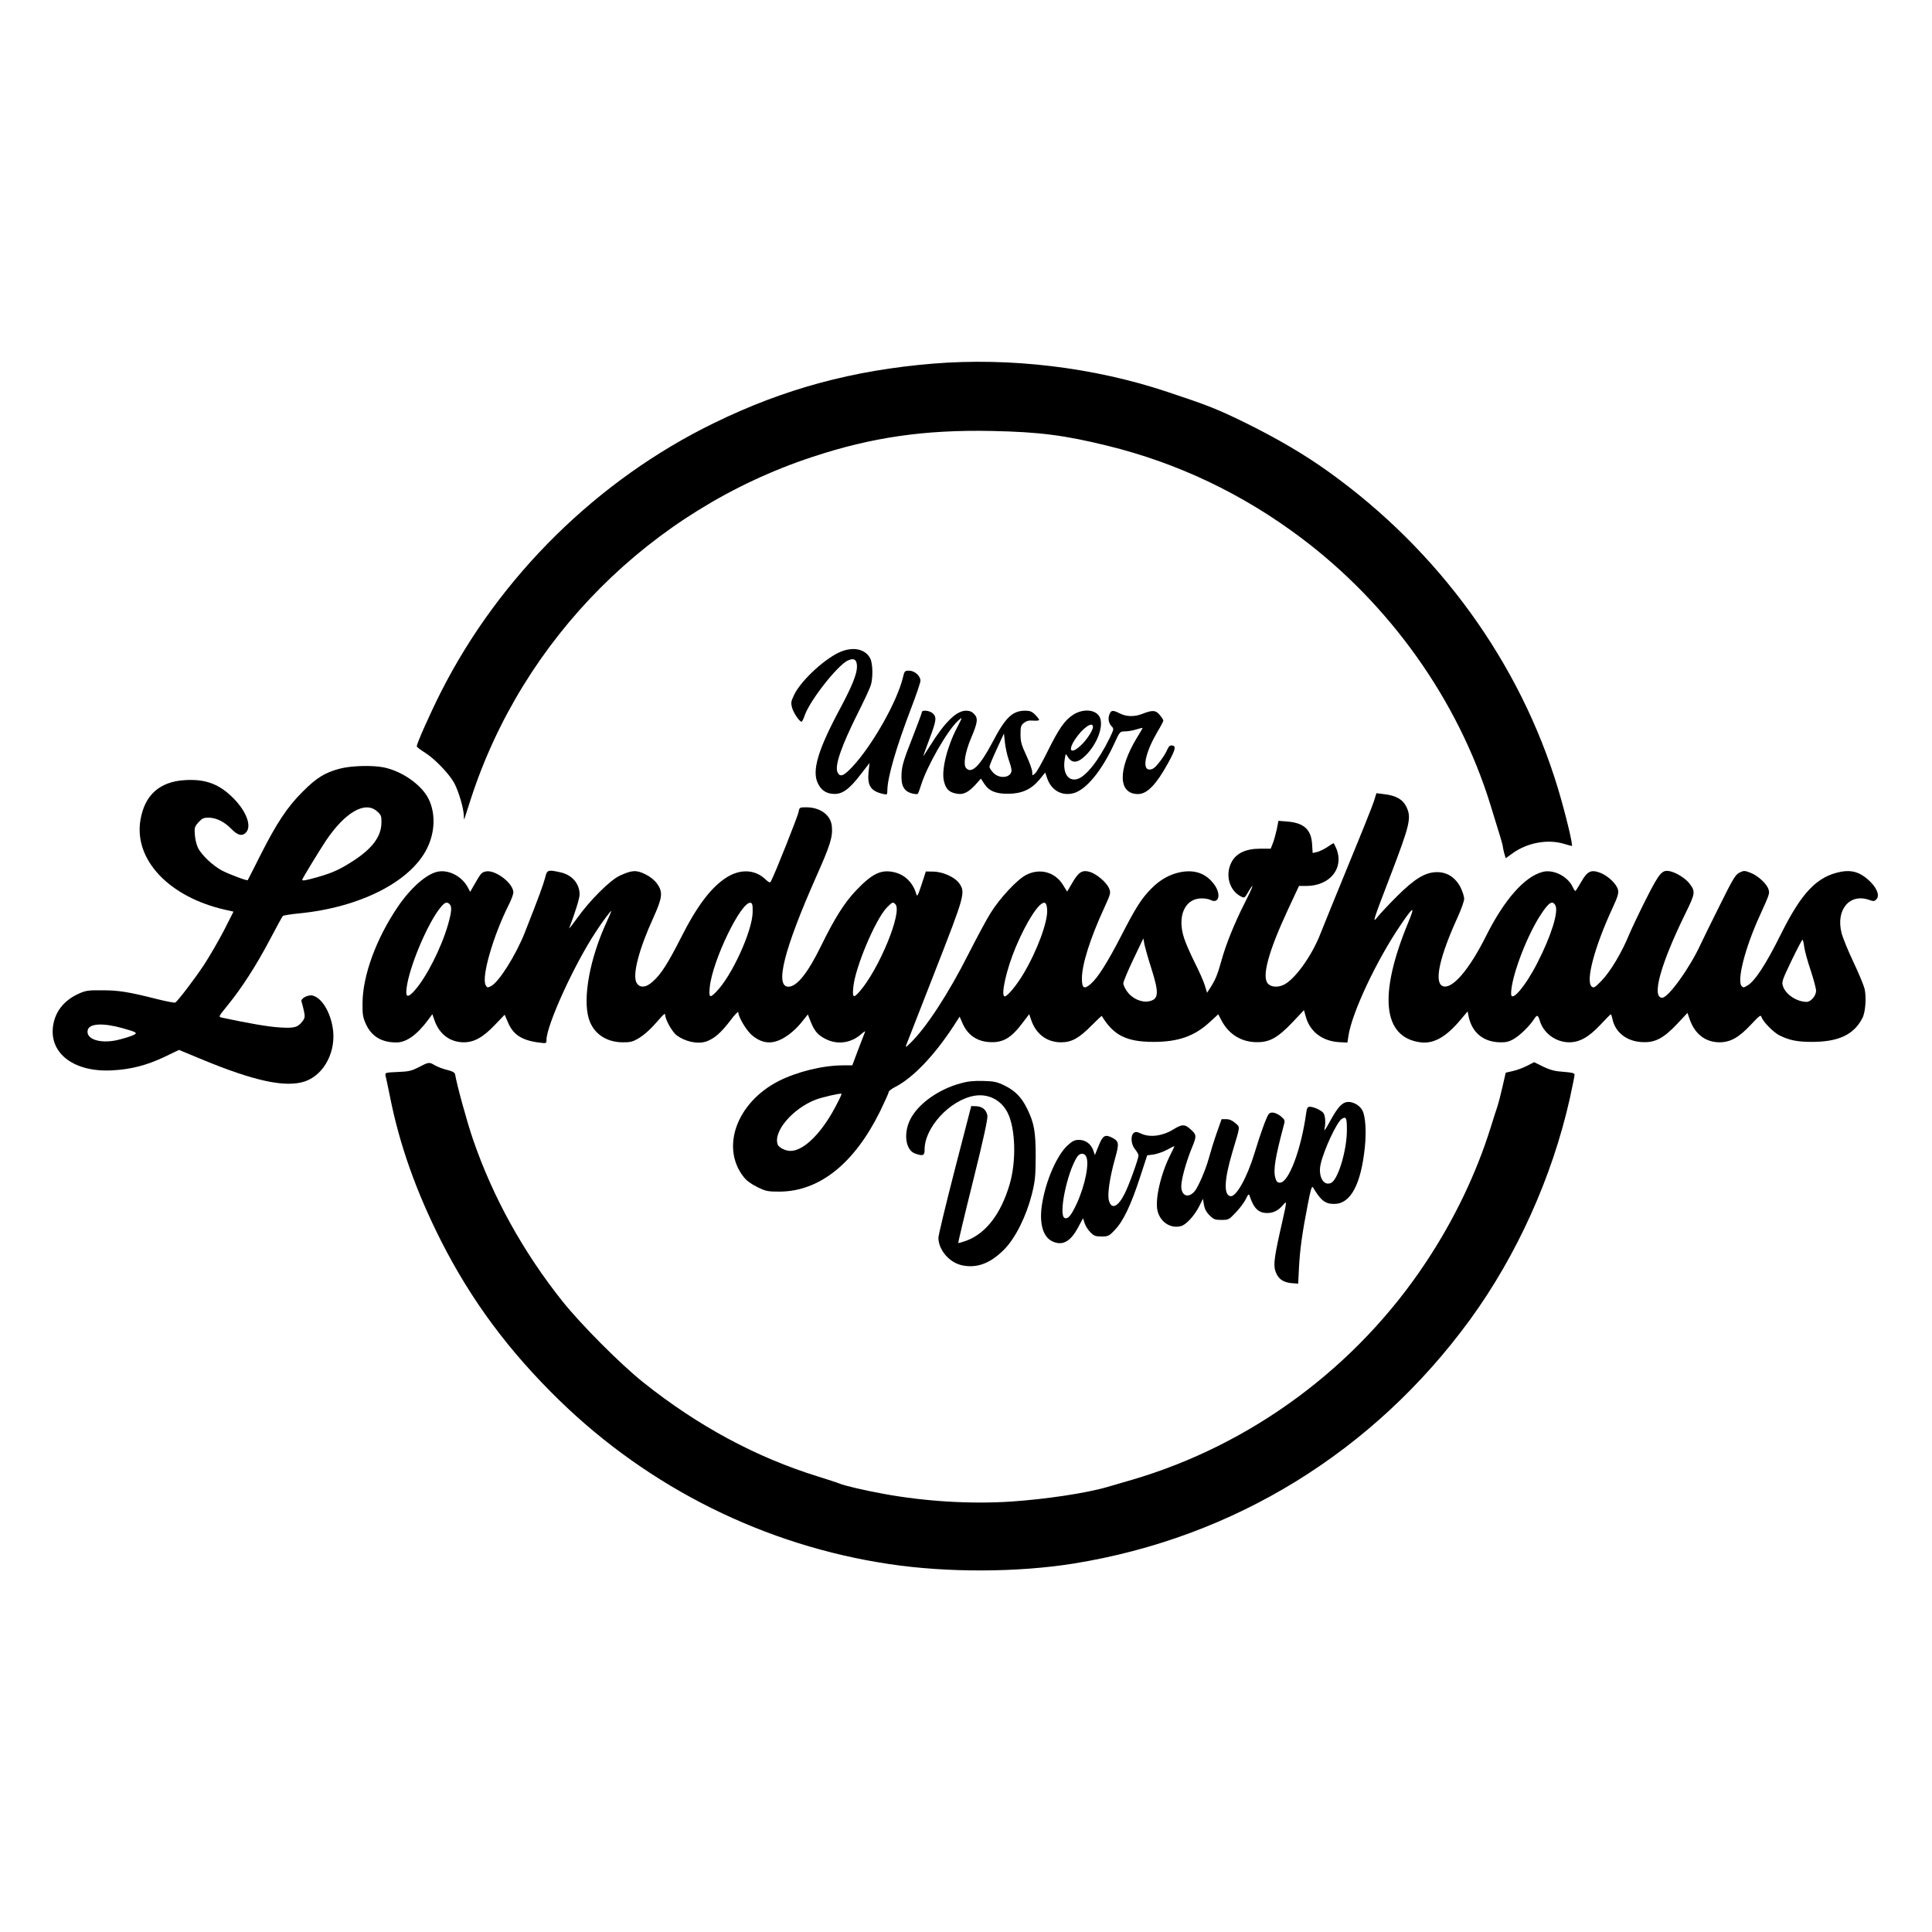
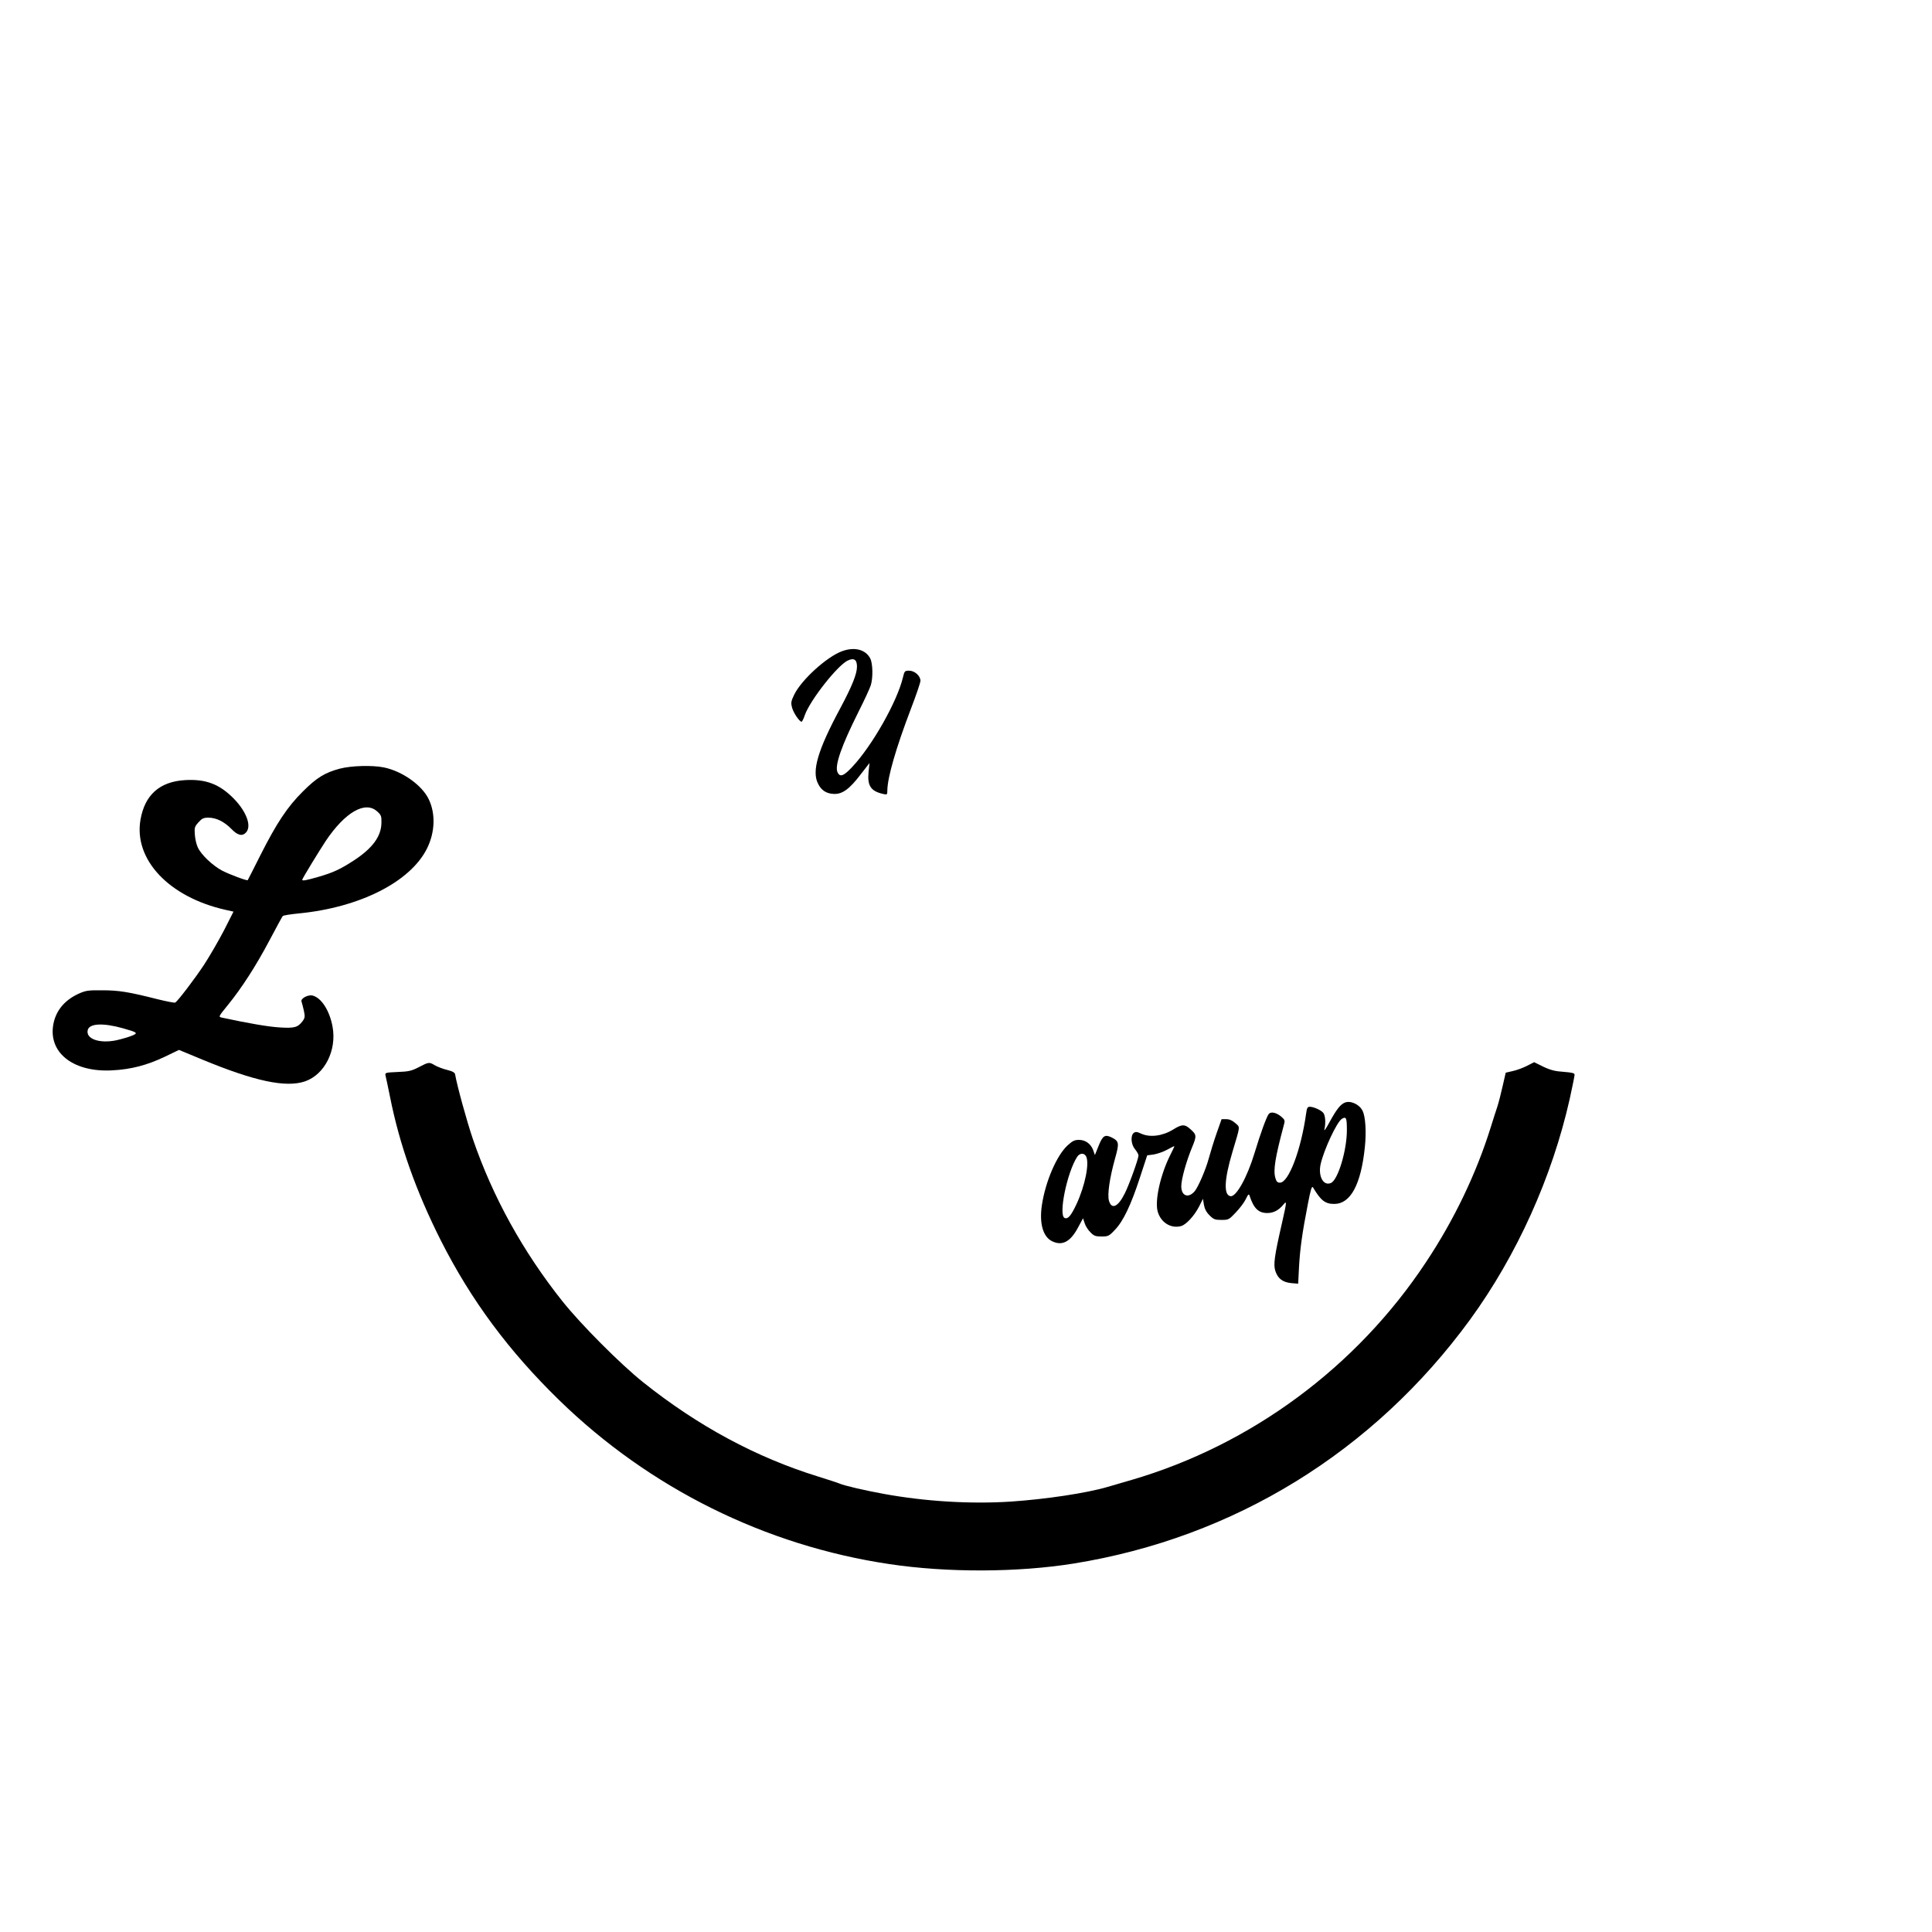
<svg xmlns="http://www.w3.org/2000/svg" version="1.0" width="1400pt" height="1400pt" viewBox="0 0 1400 1400" preserveAspectRatio="xMidYMid meet">
  <g transform="translate(0,1400) scale(0.1,-0.1)" fill="#000000" stroke="none">
-     <path d="M6760 11365 c-580 -48 -1077 -182 -1585 -430 -844 -411 -1555 -1111 -1980 -1950 -75 -148 -175 -372 -175 -393 0 -5 26 -25 58 -45 71 -44 177 -154 214 -222 31 -58 68 -183 69 -235 0 -19 2 -30 4 -25 2 6 22 69 45 140 377 1167 1306 2099 2480 2485 430 142 813 197 1298 187 345 -7 527 -31 837 -107 509 -125 976 -347 1400 -665 646 -484 1139 -1177 1373 -1930 70 -225 92 -298 92 -309 0 -6 5 -28 10 -48 l11 -37 50 36 c107 77 255 104 373 68 27 -8 52 -15 56 -15 11 0 -47 239 -100 415 -276 914 -865 1726 -1665 2298 -179 128 -366 237 -600 353 -205 100 -267 125 -565 224 -532 178 -1139 251 -1700 205z" />
    <path d="M6104 9282 c-110 -39 -296 -207 -349 -316 -23 -48 -25 -58 -15 -95 10 -37 53 -101 69 -101 3 0 14 21 23 48 39 109 235 358 310 395 46 22 68 8 68 -44 0 -53 -37 -144 -121 -301 -163 -303 -208 -456 -161 -547 24 -49 61 -72 114 -74 62 -3 114 35 196 143 l63 81 -7 -64 c-10 -102 16 -141 109 -161 25 -6 27 -4 27 26 1 95 63 309 171 592 38 99 69 190 69 203 0 35 -42 73 -82 73 -32 0 -34 -3 -45 -49 -41 -173 -222 -494 -367 -648 -62 -67 -90 -77 -107 -39 -22 47 28 190 151 436 43 85 83 172 90 194 17 54 15 158 -4 195 -34 64 -112 85 -202 53z" />
-     <path d="M6680 8839 c0 -6 -32 -92 -71 -192 -59 -149 -73 -195 -76 -252 -5 -87 16 -128 74 -144 20 -6 40 -7 44 -3 3 4 14 32 23 62 44 140 189 393 266 465 37 34 37 33 -6 -50 -72 -139 -113 -306 -94 -385 14 -57 35 -79 86 -90 50 -12 88 5 141 62 l41 46 24 -37 c34 -53 85 -74 174 -73 99 1 165 31 225 101 l43 53 14 -41 c29 -87 105 -131 190 -109 91 23 207 163 298 363 38 83 40 85 75 85 20 0 57 6 82 14 26 8 47 13 47 11 0 -2 -18 -33 -41 -70 -142 -234 -137 -412 11 -409 64 2 130 71 214 224 54 98 60 124 30 128 -16 2 -24 -5 -34 -27 -17 -42 -73 -119 -99 -137 -12 -9 -30 -13 -41 -9 -44 14 -14 135 70 277 22 36 40 71 40 76 0 6 -12 25 -27 42 -29 35 -52 36 -128 6 -55 -21 -113 -20 -160 4 -52 26 -63 25 -76 -7 -12 -32 -5 -65 18 -88 15 -16 14 -21 -16 -83 -80 -164 -174 -282 -237 -298 -65 -16 -104 45 -89 142 6 41 8 45 17 29 32 -60 75 -59 137 3 81 81 128 206 102 271 -25 59 -118 70 -194 22 -62 -40 -103 -99 -186 -266 -38 -77 -78 -149 -90 -159 -21 -19 -21 -19 -21 9 0 16 -19 69 -42 119 -36 77 -43 101 -43 154 0 56 3 66 25 84 18 14 36 19 67 16 24 -2 43 1 43 5 0 5 -13 22 -29 38 -23 23 -38 29 -71 29 -94 0 -144 -48 -240 -232 -90 -170 -151 -229 -190 -183 -21 25 -6 113 34 210 51 120 55 149 25 181 -16 17 -33 24 -59 24 -69 0 -154 -83 -261 -255 -27 -43 -49 -77 -49 -75 0 3 20 59 45 125 51 135 53 157 25 185 -21 21 -80 28 -80 9z m1240 -107 c0 -26 -51 -102 -94 -139 -68 -61 -89 -31 -35 50 54 82 129 134 129 89z m-611 -236 c12 -33 21 -67 21 -77 0 -54 -84 -67 -131 -20 -16 16 -29 36 -29 45 0 8 24 66 53 128 l52 113 7 -65 c4 -36 16 -92 27 -124z" />
    <path d="M2462 8430 c-108 -29 -167 -65 -267 -165 -113 -112 -190 -229 -307 -460 -50 -99 -91 -181 -93 -183 -5 -6 -136 43 -187 70 -67 36 -149 113 -174 166 -10 20 -20 62 -22 93 -4 51 -2 59 26 90 26 29 37 34 74 34 56 -1 113 -29 165 -82 45 -47 79 -55 106 -25 42 46 3 151 -89 245 -104 106 -204 143 -354 134 -183 -11 -291 -107 -322 -287 -50 -289 207 -561 616 -653 l58 -13 -69 -136 c-39 -75 -104 -187 -145 -250 -69 -104 -188 -260 -208 -273 -5 -3 -62 8 -127 24 -213 54 -283 65 -403 65 -105 1 -120 -2 -175 -27 -104 -49 -167 -130 -181 -235 -26 -199 157 -334 431 -318 135 7 249 37 376 97 l106 51 169 -70 c379 -157 605 -205 744 -158 142 49 231 224 200 395 -21 117 -81 211 -145 227 -33 8 -89 -22 -80 -44 3 -9 11 -39 17 -66 9 -42 8 -52 -9 -75 -35 -46 -58 -53 -168 -46 -82 5 -221 29 -417 71 -26 6 -26 6 43 91 101 124 206 287 304 473 48 91 90 168 94 172 4 5 56 13 116 19 443 43 810 229 930 472 57 116 62 249 13 353 -48 103 -191 205 -326 233 -83 17 -236 13 -320 -9z m270 -309 c30 -26 33 -35 32 -83 -1 -98 -64 -184 -198 -272 -100 -65 -151 -89 -262 -121 -84 -24 -114 -30 -114 -20 0 8 121 206 171 282 140 208 285 291 371 214z m-1842 -1572 c107 -30 113 -35 66 -54 -22 -9 -72 -24 -112 -33 -124 -26 -225 10 -208 75 13 47 111 52 254 12z" />
-     <path d="M9956 8194 c-10 -32 -92 -237 -183 -457 -90 -219 -182 -446 -205 -504 -64 -165 -194 -343 -274 -373 -41 -16 -82 -12 -105 11 -48 48 1 231 146 542 l78 167 52 0 c172 0 276 128 219 270 -9 22 -18 40 -21 40 -2 0 -23 -13 -46 -29 -23 -15 -56 -31 -73 -35 l-32 -7 -4 63 c-6 107 -60 156 -182 165 l-62 5 -12 -62 c-8 -35 -20 -80 -29 -102 l-15 -38 -77 0 c-105 0 -175 -34 -208 -100 -46 -90 -15 -203 69 -246 26 -13 27 -13 53 32 51 86 35 38 -29 -87 -73 -144 -135 -299 -166 -414 -27 -96 -41 -131 -76 -187 l-27 -42 -17 55 c-9 30 -42 104 -73 165 -30 60 -65 139 -76 174 -53 160 4 290 127 290 24 0 52 -5 63 -11 61 -32 80 39 29 110 -58 80 -137 110 -241 92 -80 -15 -152 -54 -218 -122 -69 -70 -111 -135 -216 -340 -102 -197 -169 -303 -220 -348 -49 -43 -65 -33 -65 38 0 102 59 289 162 513 47 103 48 108 35 140 -18 44 -90 105 -140 120 -54 16 -82 -1 -127 -80 l-37 -63 -31 50 c-57 92 -167 122 -266 71 -65 -33 -192 -169 -259 -278 -30 -48 -99 -177 -155 -287 -148 -294 -312 -545 -427 -655 -33 -32 -35 -33 -27 -10 6 14 99 252 207 530 217 555 222 573 176 639 -32 45 -118 84 -188 85 l-54 1 -31 -95 c-26 -79 -32 -91 -38 -70 -23 83 -83 143 -163 160 -92 21 -158 -11 -273 -132 -85 -89 -157 -204 -252 -398 -98 -201 -177 -300 -239 -300 -100 0 -31 271 198 789 106 238 124 295 117 373 -8 82 -83 137 -184 138 -50 0 -51 -1 -57 -33 -4 -28 -171 -448 -199 -500 -8 -17 -13 -15 -47 16 -74 67 -178 70 -274 10 -113 -71 -216 -207 -333 -439 -95 -187 -144 -264 -204 -317 -50 -46 -96 -48 -118 -7 -30 57 18 241 122 469 67 148 71 187 27 248 -19 26 -50 51 -85 68 -66 32 -96 30 -184 -10 -70 -32 -218 -179 -311 -310 -35 -49 -61 -81 -56 -70 42 109 75 216 75 243 0 79 -55 143 -140 161 -91 20 -96 18 -110 -40 -12 -47 -43 -133 -148 -399 -65 -163 -186 -356 -244 -386 -25 -13 -28 -12 -39 8 -31 58 54 355 167 580 19 37 34 78 34 91 0 67 -132 167 -200 152 -31 -7 -35 -12 -85 -99 l-28 -49 -15 29 c-41 81 -137 133 -217 118 -83 -15 -199 -117 -295 -259 -155 -230 -252 -495 -253 -695 -1 -82 3 -103 25 -152 41 -89 115 -133 223 -132 72 1 149 57 230 167 l28 38 16 -46 c35 -99 111 -157 211 -158 76 0 141 36 229 129 l68 71 23 -53 c37 -91 101 -133 227 -149 52 -7 53 -6 53 19 0 105 199 543 356 781 51 79 114 162 114 153 0 -3 -15 -38 -34 -79 -121 -262 -174 -549 -130 -698 31 -107 122 -172 243 -174 56 -1 75 4 112 25 51 30 97 73 157 143 29 34 42 44 42 32 0 -34 51 -125 83 -149 63 -47 153 -66 215 -45 57 20 106 62 173 150 32 43 59 71 59 62 0 -34 56 -128 97 -165 57 -49 115 -65 177 -46 60 18 132 72 186 140 l44 55 22 -56 c27 -67 53 -96 111 -124 86 -42 185 -26 257 40 16 14 27 21 25 15 -2 -6 -24 -63 -49 -127 l-44 -117 -66 0 c-147 0 -334 -46 -468 -114 -304 -156 -422 -482 -252 -696 19 -25 56 -52 98 -72 61 -30 74 -33 162 -33 288 2 540 203 726 579 35 72 64 136 64 143 0 7 22 24 48 37 127 65 283 227 424 444 l42 65 19 -44 c38 -91 111 -140 211 -141 88 -2 147 34 226 140 l48 63 13 -38 c34 -105 114 -166 218 -166 76 0 129 29 219 120 41 41 75 73 76 71 84 -140 179 -188 375 -188 181 0 298 42 409 145 l60 55 22 -42 c52 -101 143 -159 255 -160 93 -2 153 31 259 142 l85 90 15 -53 c31 -105 120 -172 241 -179 l59 -3 7 47 c25 169 205 551 381 809 91 134 104 138 53 15 -217 -524 -186 -832 87 -869 95 -13 185 37 288 159 l55 65 7 -36 c25 -118 107 -186 228 -188 43 -1 65 4 101 25 45 27 111 91 144 141 23 36 30 34 43 -10 27 -90 115 -155 212 -156 77 0 143 37 230 130 37 40 70 73 73 73 2 0 7 -14 11 -32 20 -102 109 -169 228 -170 86 -2 147 32 243 134 l73 78 13 -37 c36 -113 114 -175 218 -176 80 0 141 34 229 128 64 68 71 73 77 54 11 -33 84 -108 128 -131 72 -36 129 -48 237 -48 193 0 304 52 366 173 22 42 30 153 15 214 -7 26 -43 113 -81 193 -38 80 -76 173 -85 208 -44 170 59 292 202 240 28 -10 36 -10 50 5 27 27 3 86 -57 140 -63 57 -120 74 -199 60 -173 -33 -285 -149 -436 -453 -109 -219 -188 -340 -243 -372 -26 -16 -31 -16 -42 -3 -34 42 26 278 130 505 73 162 74 164 66 193 -10 40 -76 101 -130 122 -43 17 -50 17 -80 2 -29 -13 -47 -42 -142 -234 -60 -120 -125 -252 -144 -293 -78 -168 -231 -380 -275 -380 -79 0 -12 243 168 610 72 147 74 159 30 217 -26 35 -91 77 -136 88 -62 16 -79 -4 -176 -194 -49 -97 -105 -215 -125 -262 -54 -132 -135 -267 -198 -333 -51 -53 -59 -58 -74 -45 -46 38 21 289 152 571 36 78 44 104 39 129 -9 42 -72 102 -128 124 -67 25 -94 13 -138 -64 -20 -34 -39 -65 -42 -67 -3 -3 -13 11 -22 31 -37 77 -142 128 -219 106 -130 -35 -276 -202 -406 -461 -124 -249 -248 -392 -315 -366 -65 25 -24 212 109 502 25 56 46 114 46 131 0 16 -12 53 -26 82 -36 71 -97 111 -169 111 -86 0 -161 -45 -291 -174 -61 -61 -127 -131 -146 -156 -34 -42 -27 -20 94 295 147 384 157 429 119 509 -26 53 -75 81 -161 91 l-56 7 -18 -58z m-6698 -746 c18 -18 15 -56 -12 -150 -49 -169 -158 -383 -242 -476 -49 -55 -66 -50 -58 16 19 157 155 478 250 591 28 33 43 38 62 19z m2196 -58 c-2 -137 -152 -464 -264 -577 -47 -48 -54 -43 -47 32 18 191 228 626 296 613 13 -3 16 -16 15 -68z m1034 58 c54 -54 -118 -472 -260 -634 -43 -49 -52 -44 -45 29 11 140 160 494 243 580 40 41 44 43 62 25z m1100 -40 c6 -86 -73 -299 -172 -465 -50 -84 -116 -163 -135 -163 -32 0 11 195 80 358 79 187 170 327 208 320 11 -2 17 -17 19 -50z m3683 31 c24 -46 -30 -220 -131 -417 -86 -169 -190 -291 -190 -222 0 114 105 398 207 560 64 100 92 120 114 79z m-2929 -453 c59 -185 55 -228 -18 -242 -53 -10 -119 20 -155 69 -16 22 -29 49 -29 61 0 12 32 90 72 173 l73 153 8 -43 c5 -23 26 -100 49 -171z m4732 152 c4 -29 25 -106 47 -170 21 -64 39 -131 39 -148 0 -35 -38 -80 -68 -80 -71 0 -152 53 -172 114 -10 31 -6 43 62 185 40 83 76 151 79 151 4 0 10 -24 13 -52z m-7005 -1129 c-105 -210 -241 -349 -341 -349 -36 0 -83 24 -92 45 -36 94 107 262 276 327 49 18 179 48 186 42 2 -1 -11 -31 -29 -65z" />
    <path d="M3035 6267 c-52 -27 -73 -32 -153 -35 -92 -4 -93 -5 -88 -28 3 -12 18 -80 32 -151 69 -348 189 -686 369 -1043 220 -434 491 -799 857 -1156 655 -638 1493 -1054 2393 -1188 420 -63 929 -61 1335 4 1162 187 2174 810 2873 1768 339 466 594 1031 722 1600 19 87 35 166 35 174 0 12 -17 16 -79 21 -61 4 -94 12 -147 37 l-67 33 -51 -26 c-29 -15 -75 -32 -103 -38 l-52 -12 -22 -96 c-12 -53 -29 -121 -39 -151 -10 -30 -32 -98 -48 -150 -104 -333 -264 -668 -468 -975 -503 -761 -1268 -1326 -2134 -1579 -69 -20 -147 -43 -175 -51 -153 -45 -448 -89 -700 -106 -292 -19 -622 1 -922 56 -143 26 -286 60 -318 74 -11 5 -81 28 -155 51 -450 139 -873 367 -1270 684 -164 131 -449 417 -584 586 -285 358 -505 755 -649 1175 -45 132 -115 388 -129 469 -2 14 -18 23 -58 33 -30 7 -70 23 -88 33 -42 25 -44 25 -117 -13z" />
-     <path d="M6962 6150 c-162 -43 -312 -151 -367 -264 -50 -102 -32 -221 36 -245 58 -20 69 -16 69 29 0 159 181 356 357 389 101 19 197 -28 244 -121 58 -114 65 -351 15 -521 -63 -213 -171 -354 -312 -407 -31 -11 -58 -19 -60 -17 -2 2 46 204 107 448 76 306 108 454 104 475 -7 42 -37 66 -81 68 l-36 1 -119 -460 c-65 -253 -119 -476 -119 -495 1 -88 80 -180 172 -199 108 -23 206 15 305 115 81 82 159 239 200 399 24 98 27 128 28 275 0 180 -11 242 -62 346 -40 82 -86 129 -160 166 -57 28 -78 33 -157 35 -66 2 -111 -2 -164 -17z" />
    <path d="M9745 6010 c-32 -13 -60 -49 -110 -140 -25 -47 -42 -71 -38 -55 11 46 7 103 -8 121 -17 20 -70 44 -98 44 -16 0 -21 -9 -26 -47 -37 -266 -127 -503 -190 -503 -19 0 -26 8 -34 37 -15 55 0 147 60 372 12 42 11 45 -15 68 -35 30 -74 40 -91 22 -15 -16 -60 -138 -104 -284 -54 -178 -133 -319 -174 -313 -51 7 -46 120 13 318 59 199 58 179 21 212 -21 19 -42 28 -65 28 l-34 0 -36 -102 c-20 -57 -45 -139 -57 -183 -21 -78 -75 -204 -101 -236 -46 -55 -98 -36 -98 35 0 51 36 180 79 284 33 79 32 90 -11 128 -42 39 -63 39 -127 -1 -76 -47 -168 -59 -231 -30 -32 15 -42 15 -55 5 -24 -20 -19 -84 10 -118 14 -17 25 -37 25 -45 0 -24 -69 -216 -100 -276 -48 -97 -95 -118 -114 -52 -13 44 5 165 43 302 32 114 31 128 -20 155 -52 26 -68 16 -98 -59 l-27 -67 -12 35 c-18 47 -56 75 -104 75 -31 0 -47 -8 -82 -40 -79 -73 -160 -261 -186 -432 -20 -134 8 -231 75 -263 74 -35 133 -3 189 104 l34 63 12 -36 c6 -20 25 -50 42 -66 25 -26 37 -30 81 -30 47 0 54 3 96 48 60 62 116 179 181 378 l53 162 46 6 c25 4 70 19 99 35 28 16 52 27 52 25 0 -3 -13 -30 -29 -62 -72 -143 -114 -331 -92 -411 22 -79 95 -125 168 -106 37 9 97 74 132 142 l28 56 7 -43 c5 -29 17 -53 40 -76 30 -30 40 -34 87 -34 51 0 55 2 103 53 28 29 61 72 73 97 18 37 23 41 28 25 30 -92 65 -125 128 -125 45 0 82 19 116 60 27 33 26 24 -8 -127 -56 -244 -65 -307 -49 -354 18 -54 53 -81 116 -87 l49 -4 6 118 c7 131 23 248 64 458 21 109 29 135 38 121 56 -95 89 -120 155 -119 117 1 192 141 220 409 12 111 5 226 -17 267 -23 46 -87 75 -128 58z m15 -199 c0 -147 -64 -360 -115 -383 -55 -25 -95 49 -75 137 24 105 117 304 153 327 32 20 37 8 37 -81z m-1890 -190 c26 -49 -7 -212 -69 -346 -40 -85 -62 -111 -86 -101 -47 18 17 331 91 444 18 27 50 29 64 3z" />
  </g>
</svg>